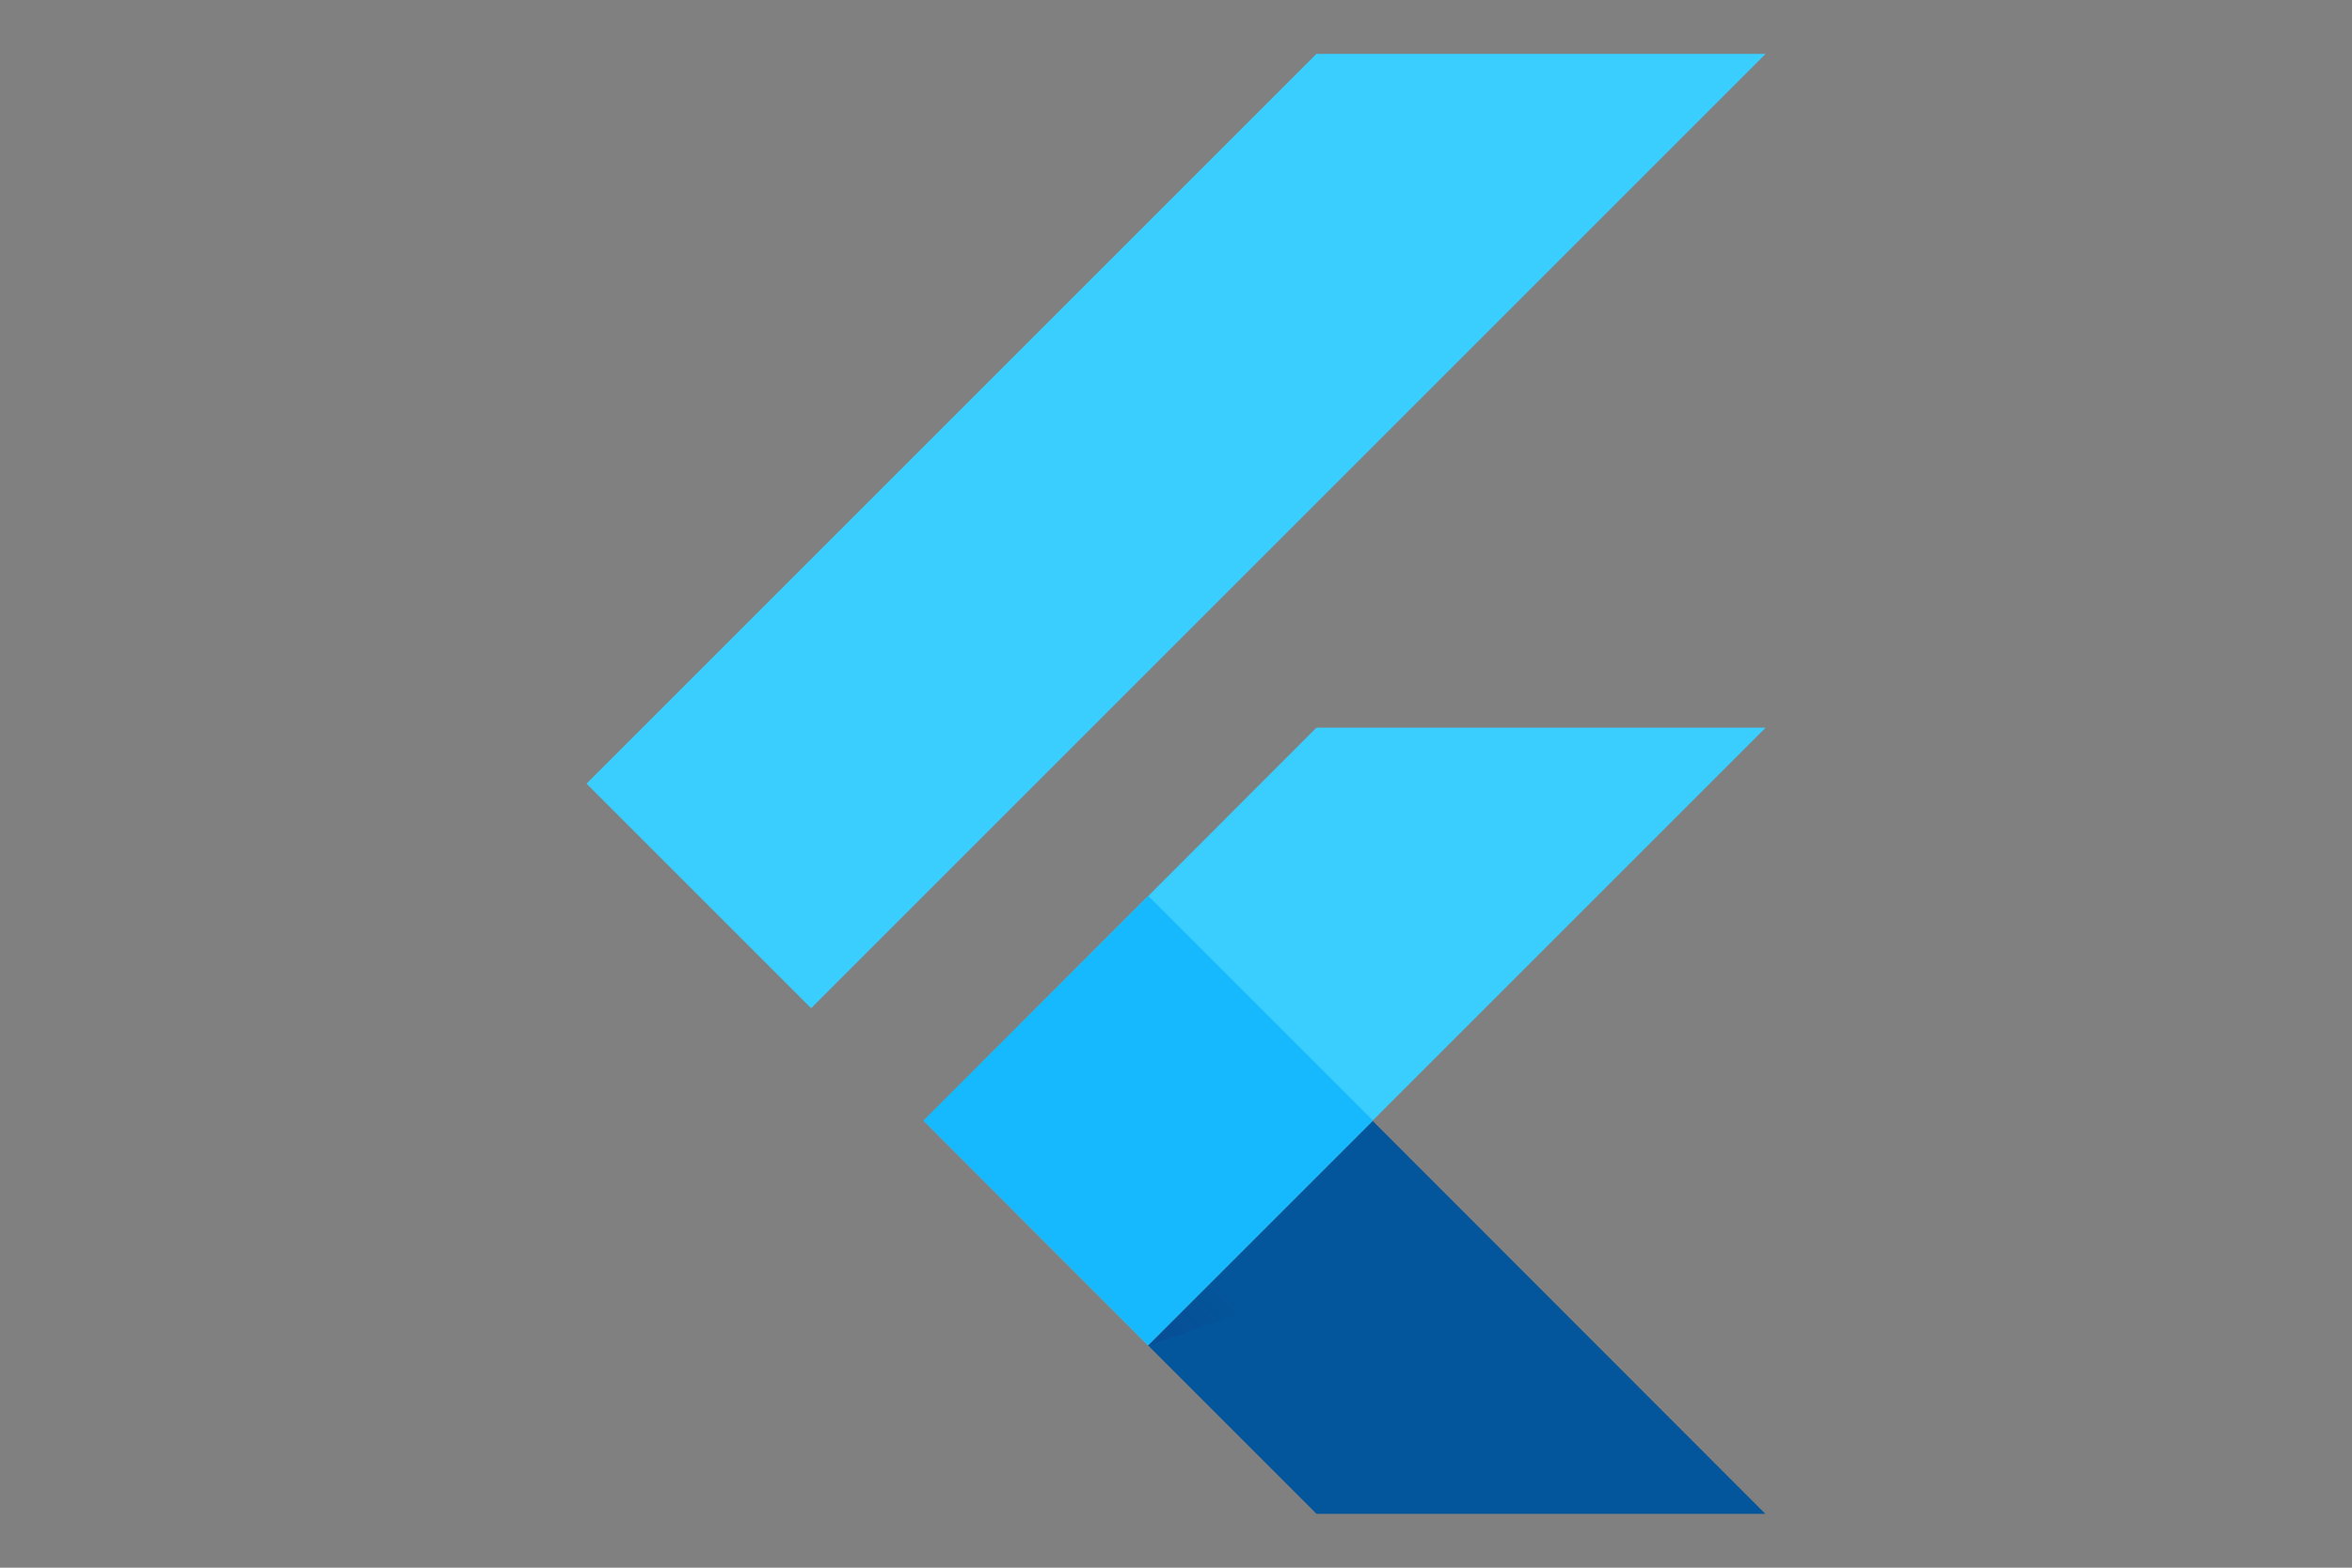
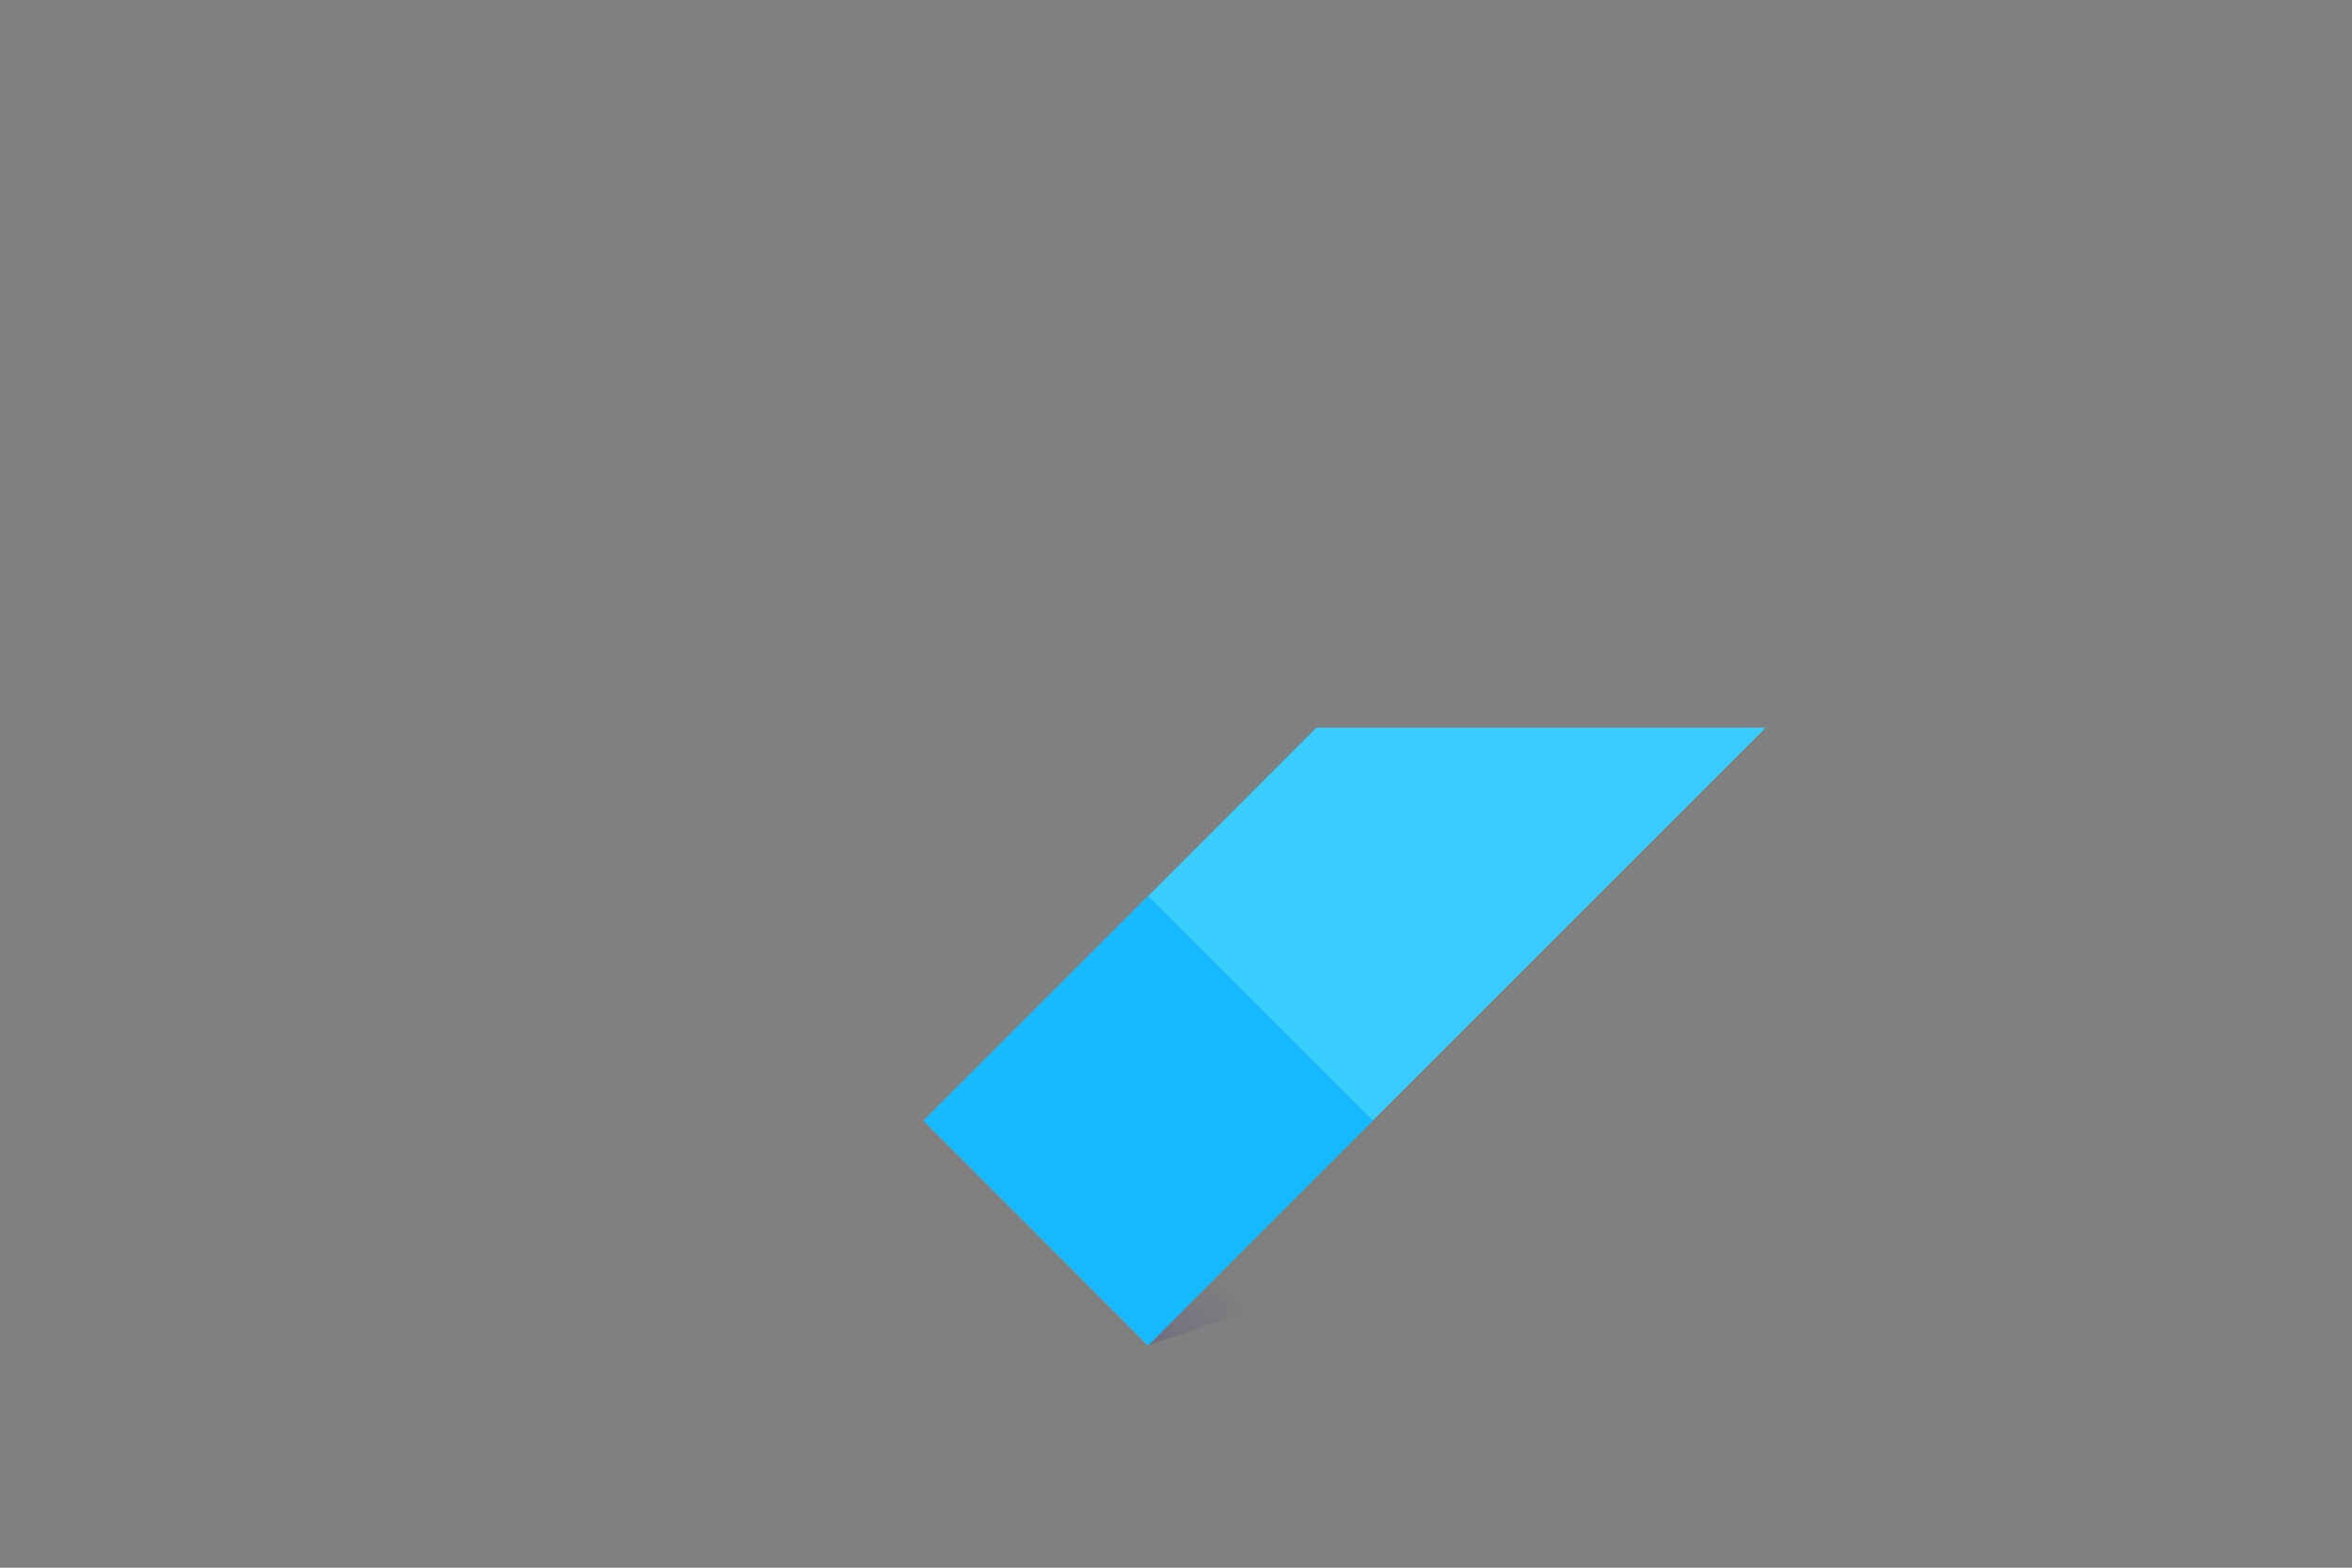
<svg xmlns="http://www.w3.org/2000/svg" id="Calque_1" data-name="Calque 1" viewBox="0 0 72 48">
  <rect x="0" y="0" width="72" height="48" fill="#808080" stroke="none" />
  <defs>
    <style>
      .cls-1 {
        fill: none;
      }

      .cls-2 {
        fill: url(#Dégradé_sans_nom_7);
      }

      .cls-3 {
        fill: url(#Dégradé_sans_nom_8);
      }

      .cls-4 {
        clip-path: url(#clippath-1);
      }

      .cls-5 {
        clip-path: url(#clippath-3);
      }

      .cls-6 {
        clip-path: url(#clippath-4);
      }

      .cls-7 {
        clip-path: url(#clippath-2);
      }

      .cls-8 {
        fill: #03569b;
      }

      .cls-9 {
        fill: #39cefd;
      }

      .cls-10 {
        fill: #16b9fd;
      }

      .cls-11 {
        clip-path: url(#clippath);
      }
    </style>
    <clipPath id="clippath">
      <path class="cls-1" d="M54.05,22.28l-12.03,12.04,12.03,12.04h-13.75l-12.04-12.04,12.04-12.04h13.75ZM40.3,1.65l-22.35,22.35,6.88,6.88L54.05,1.65h-13.75Z" />
    </clipPath>
    <clipPath id="clippath-1">
      <path class="cls-1" d="M54.05,22.28l-12.03,12.04,12.03,12.04h-13.75l-12.04-12.04,12.04-12.04h13.75ZM40.3,1.65l-22.35,22.35,6.88,6.88L54.05,1.65h-13.75Z" />
    </clipPath>
    <clipPath id="clippath-2">
      <path class="cls-1" d="M54.05,22.28l-12.03,12.04,12.03,12.04h-13.75l-12.04-12.04,12.04-12.04h13.75ZM40.3,1.65l-22.35,22.35,6.88,6.88L54.05,1.65h-13.75Z" />
    </clipPath>
    <clipPath id="clippath-3">
      <path class="cls-1" d="M54.05,22.28l-12.03,12.04,12.03,12.04h-13.75l-12.04-12.04,12.04-12.04h13.75ZM40.3,1.65l-22.35,22.35,6.88,6.88L54.05,1.65h-13.75Z" />
    </clipPath>
    <linearGradient id="Dégradé_sans_nom_8" data-name="Dégradé sans nom 8" x1="12063.68" y1="-8188.58" x2="12146.8" y2="-8105.46" gradientTransform="translate(-706.16 -462.02) scale(.06 -.06)" gradientUnits="userSpaceOnUse">
      <stop offset="0" stop-color="#1a237e" stop-opacity=".4" />
      <stop offset="1" stop-color="#1a237e" stop-opacity="0" />
    </linearGradient>
    <clipPath id="clippath-4">
      <path class="cls-1" d="M54.05,22.28l-12.03,12.04,12.03,12.04h-13.75l-12.04-12.04,12.04-12.04h13.75ZM40.3,1.65l-22.35,22.35,6.88,6.88L54.05,1.65h-13.75Z" />
    </clipPath>
    <radialGradient id="Dégradé_sans_nom_7" data-name="Dégradé sans nom 7" cx="56575.57" cy="34236.37" fx="56575.57" fy="34236.37" r="3549.79" gradientTransform="translate(-852.51 -522.67) scale(.02)" gradientUnits="userSpaceOnUse">
      <stop offset="0" stop-color="#fff" stop-opacity=".1" />
      <stop offset="1" stop-color="#fff" stop-opacity="0" />
    </radialGradient>
  </defs>
  <g class="cls-11">
    <path class="cls-9" d="M28.27,34.31l6.87,6.88,18.91-18.91h-13.75l-12.03,12.04Z" />
  </g>
  <g class="cls-4">
-     <path class="cls-9" d="M40.3,1.65h13.75l-29.22,29.22-6.88-6.88L40.3,1.65Z" />
-   </g>
+     </g>
  <g class="cls-7">
-     <path class="cls-8" d="M35.14,41.19l5.16,5.16h13.75l-12.03-12.03-6.88,6.88Z" />
-   </g>
+     </g>
  <g class="cls-5">
    <path class="cls-3" d="M45.34,37.66l-3.32-3.34-6.88,6.88,10.2-3.53Z" />
  </g>
  <g class="cls-6">
    <path class="cls-10" d="M28.27,34.31l6.88-6.88,6.88,6.88-6.88,6.88-6.88-6.88Z" />
  </g>
  <path class="cls-2" d="M54.05,22.28l-12.03,12.04,12.03,12.04h-13.75l-12.04-12.04,12.04-12.04h13.75ZM40.3,1.65l-22.35,22.35,6.88,6.88L54.05,1.65s-13.75,0-13.75,0Z" />
</svg>